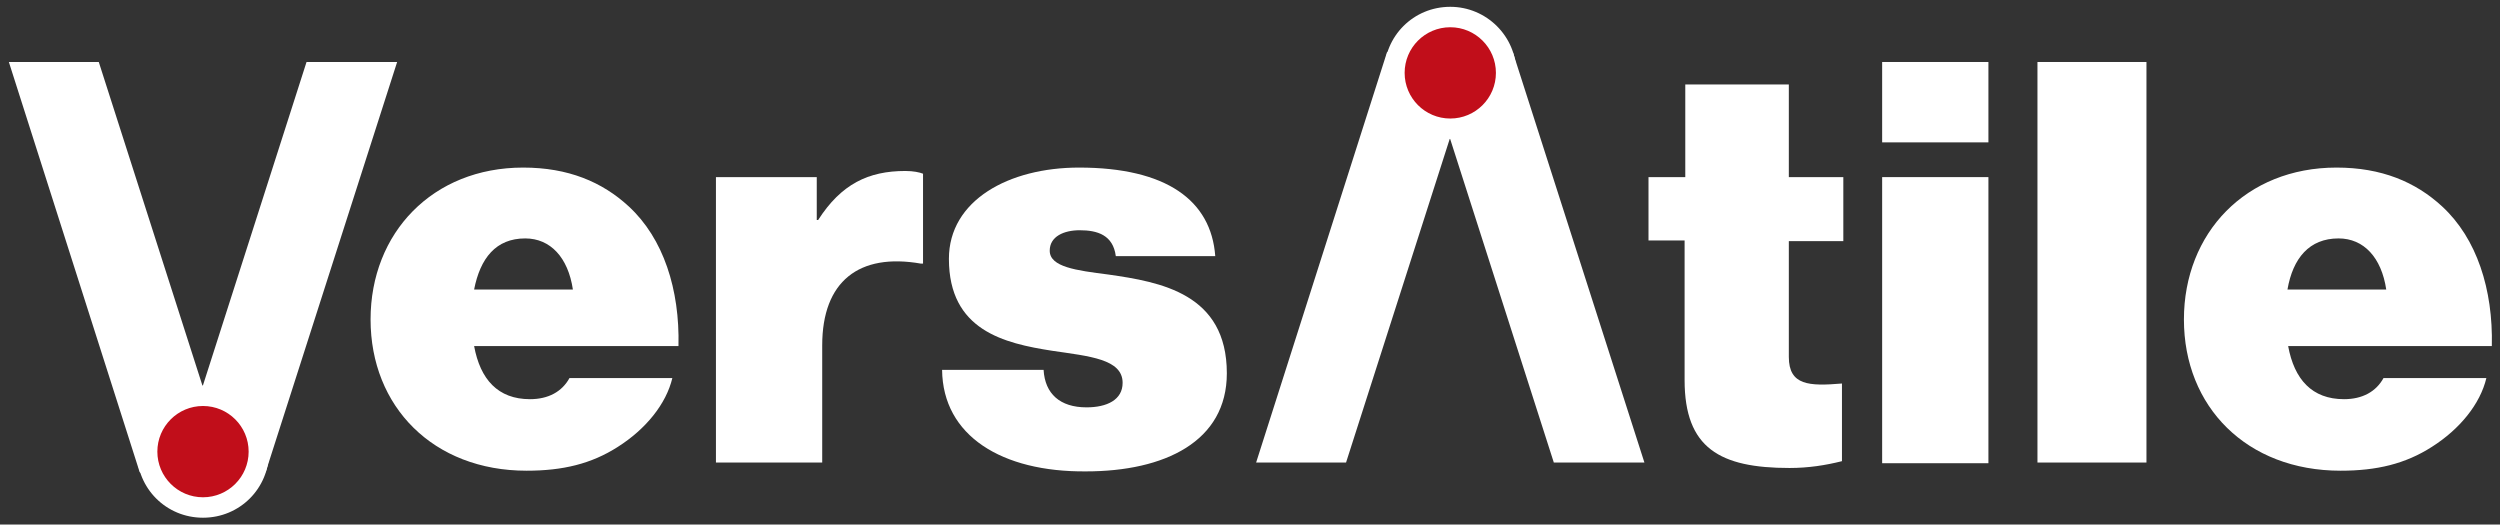
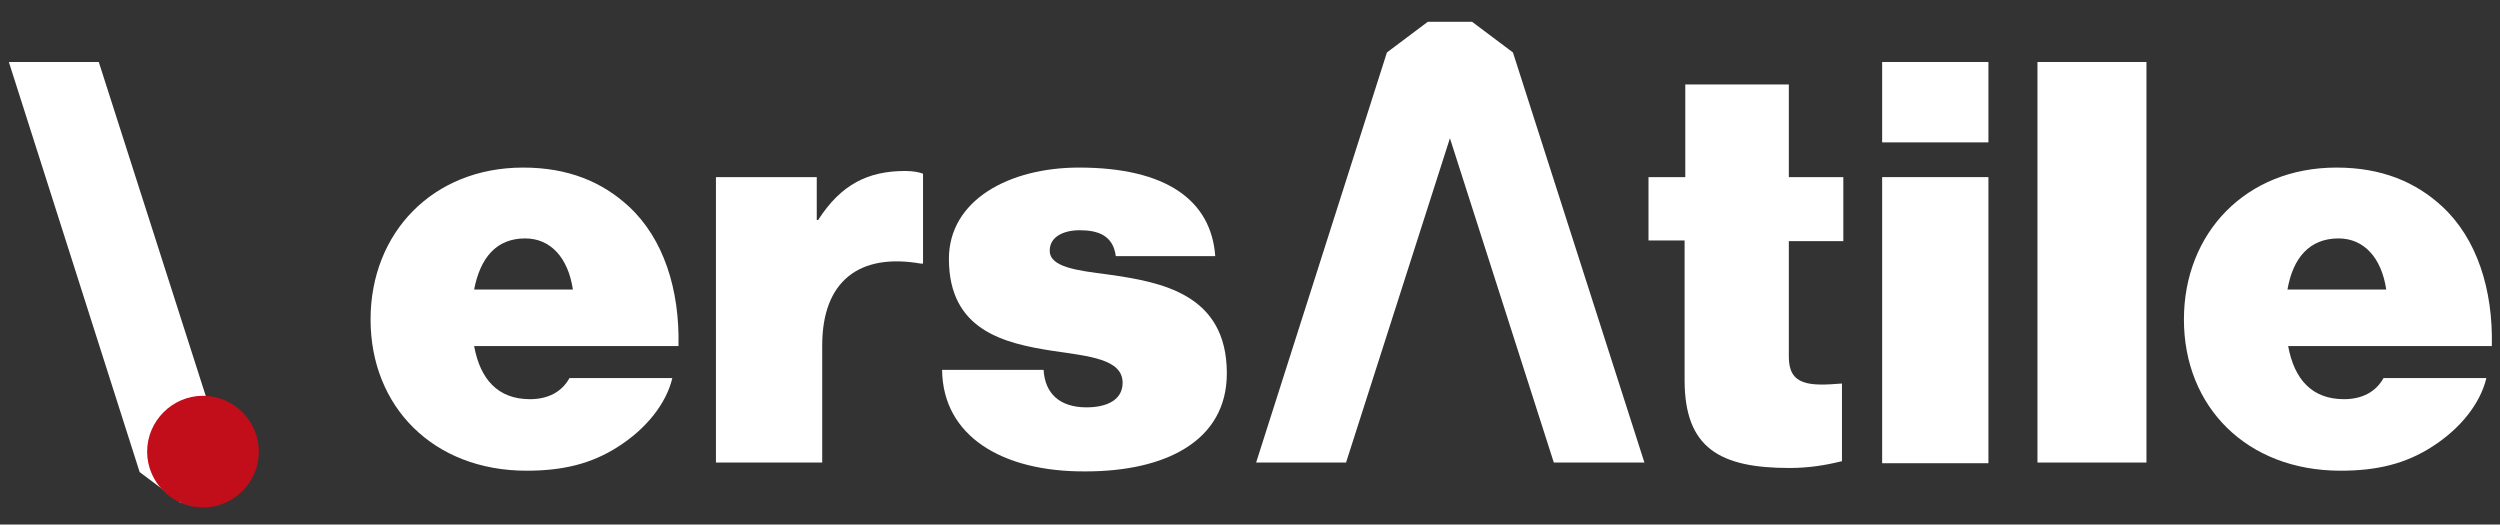
<svg xmlns="http://www.w3.org/2000/svg" version="1.1" id="Livello_1" x="0px" y="0px" width="367px" height="77px" viewBox="0 0 367 77" style="enable-background:new 0 0 367 77;" xml:space="preserve">
  <rect x="0" y="0" width="367" height="77" fill="#333333" stroke="none" />
  <style type="text/css">
	.st0{fill:#FFFFFF;}
	.st1{fill:#C10E1A;}
</style>
  <g>
    <path class="st0" d="M54.4,46.9c0-12.7,9.1-22.3,22.4-22.3c6.6,0,11.6,2.1,15.5,5.7c5.1,4.7,7.5,12.2,7.3,20.5h-30   c0.9,4.9,3.5,7.8,8.2,7.8c2.7,0,4.7-1.1,5.8-3.1h15.1c-0.9,3.8-3.9,7.5-8,10.1c-3.9,2.5-8.1,3.5-13.4,3.5   C63.6,69.1,54.4,59.7,54.4,46.9z M69.6,42.5h14.5c-0.7-4.7-3.3-7.5-7-7.5C72.8,35,70.5,37.9,69.6,42.5z" />
    <path class="st0" d="M119.9,32.3h0.2c3.4-5.3,7.4-7.2,12.8-7.2c1.2,0,2.1,0.2,2.6,0.4v13.2h-0.3c-9.1-1.6-14.5,2.6-14.5,12v17.2   h-15.6V26h14.8V32.3z" />
    <path class="st0" d="M138.3,54.3h14.9c0.2,3.5,2.4,5.5,6.3,5.5c3,0,5.3-1.1,5.3-3.6c0-3.5-4.9-3.9-10.3-4.7   c-7.1-1.1-15.2-3-15.2-13.5c0-8.6,8.8-13.4,19.1-13.4c12.8,0,19.4,4.8,20,13h-14.6c-0.4-3.1-2.7-3.8-5.3-3.8c-2.3,0-4.4,0.9-4.4,3   c0,2.4,3.9,2.9,8.6,3.5c7.7,1.1,17.4,2.8,17.4,14.5c0,10-9.1,14.4-20.7,14.4C147.1,69.3,138.4,64,138.3,54.3z" />
    <path class="st0" d="M242,26h5.4V12.4h15.2V26h8v9.4h-8v17c0,4.2,3,4.3,7.8,3.9v11.4c-2.4,0.6-4.9,1-7.7,1   c-10.2,0-15.4-2.9-15.4-12.9V35.3H242V26z" />
    <path class="st0" d="M276.3,9.1h15.6v11.8h-15.6V9.1z M276.3,26h15.6v42h-15.6V26z" />
    <path class="st0" d="M299.1,9.1h16v58.8h-16V9.1z" />
    <path class="st0" d="M320.6,46.9c0-12.7,9.1-22.3,22.4-22.3c6.6,0,11.6,2.1,15.5,5.7c5.1,4.7,7.5,12.2,7.3,20.5h-29.9   c0.9,4.9,3.5,7.8,8.2,7.8c2.7,0,4.7-1.1,5.8-3.1h15.1c-0.9,3.8-3.9,7.5-8,10.1c-3.9,2.5-8.1,3.5-13.4,3.5   C329.8,69.1,320.6,59.7,320.6,46.9z M335.8,42.5h14.5c-0.7-4.7-3.3-7.5-7-7.5C339,35,336.6,37.9,335.8,42.5z" />
    <g>
-       <polygon class="st0" points="29.8,73.8 33,73.8 39,69.3 58.3,9.1 45,9.1 26.1,68.1   " />
      <polygon class="st0" points="29.8,73.8 26.5,73.8 20.5,69.3 1.3,9.1 14.5,9.1 33.4,68.1   " />
      <g>
        <path class="st1" d="M29.8,74.5c-4.5,0-8.2-3.7-8.2-8.2c0-4.5,3.7-8.2,8.2-8.2s8.2,3.7,8.2,8.2C38,70.8,34.3,74.5,29.8,74.5z" />
-         <path class="st0" d="M29.8,59.6c3.7,0,6.7,3,6.7,6.7c0,3.7-3,6.7-6.7,6.7s-6.7-3-6.7-6.7C23.1,62.6,26.1,59.6,29.8,59.6      M29.8,56.6c-5.4,0-9.7,4.3-9.7,9.7s4.3,9.7,9.7,9.7c5.4,0,9.7-4.3,9.7-9.7S35.1,56.6,29.8,56.6L29.8,56.6z" />
      </g>
    </g>
    <g>
      <polygon class="st0" points="212.9,3.2 209.6,3.2 203.6,7.7 184.4,67.9 197.6,67.9 216.5,8.9   " />
      <polygon class="st0" points="212.9,3.2 216.1,3.2 222.1,7.7 241.4,67.9 228.1,67.9 209.2,8.9   " />
      <g>
-         <circle class="st1" cx="212.9" cy="10.7" r="8.2" />
-         <path class="st0" d="M212.9,4c3.7,0,6.7,3,6.7,6.7c0,3.7-3,6.7-6.7,6.7s-6.7-3-6.7-6.7C206.2,7,209.2,4,212.9,4 M212.9,1     c-5.4,0-9.7,4.3-9.7,9.7s4.3,9.7,9.7,9.7c5.4,0,9.7-4.3,9.7-9.7S218.2,1,212.9,1L212.9,1z" />
-       </g>
+         </g>
    </g>
  </g>
</svg>